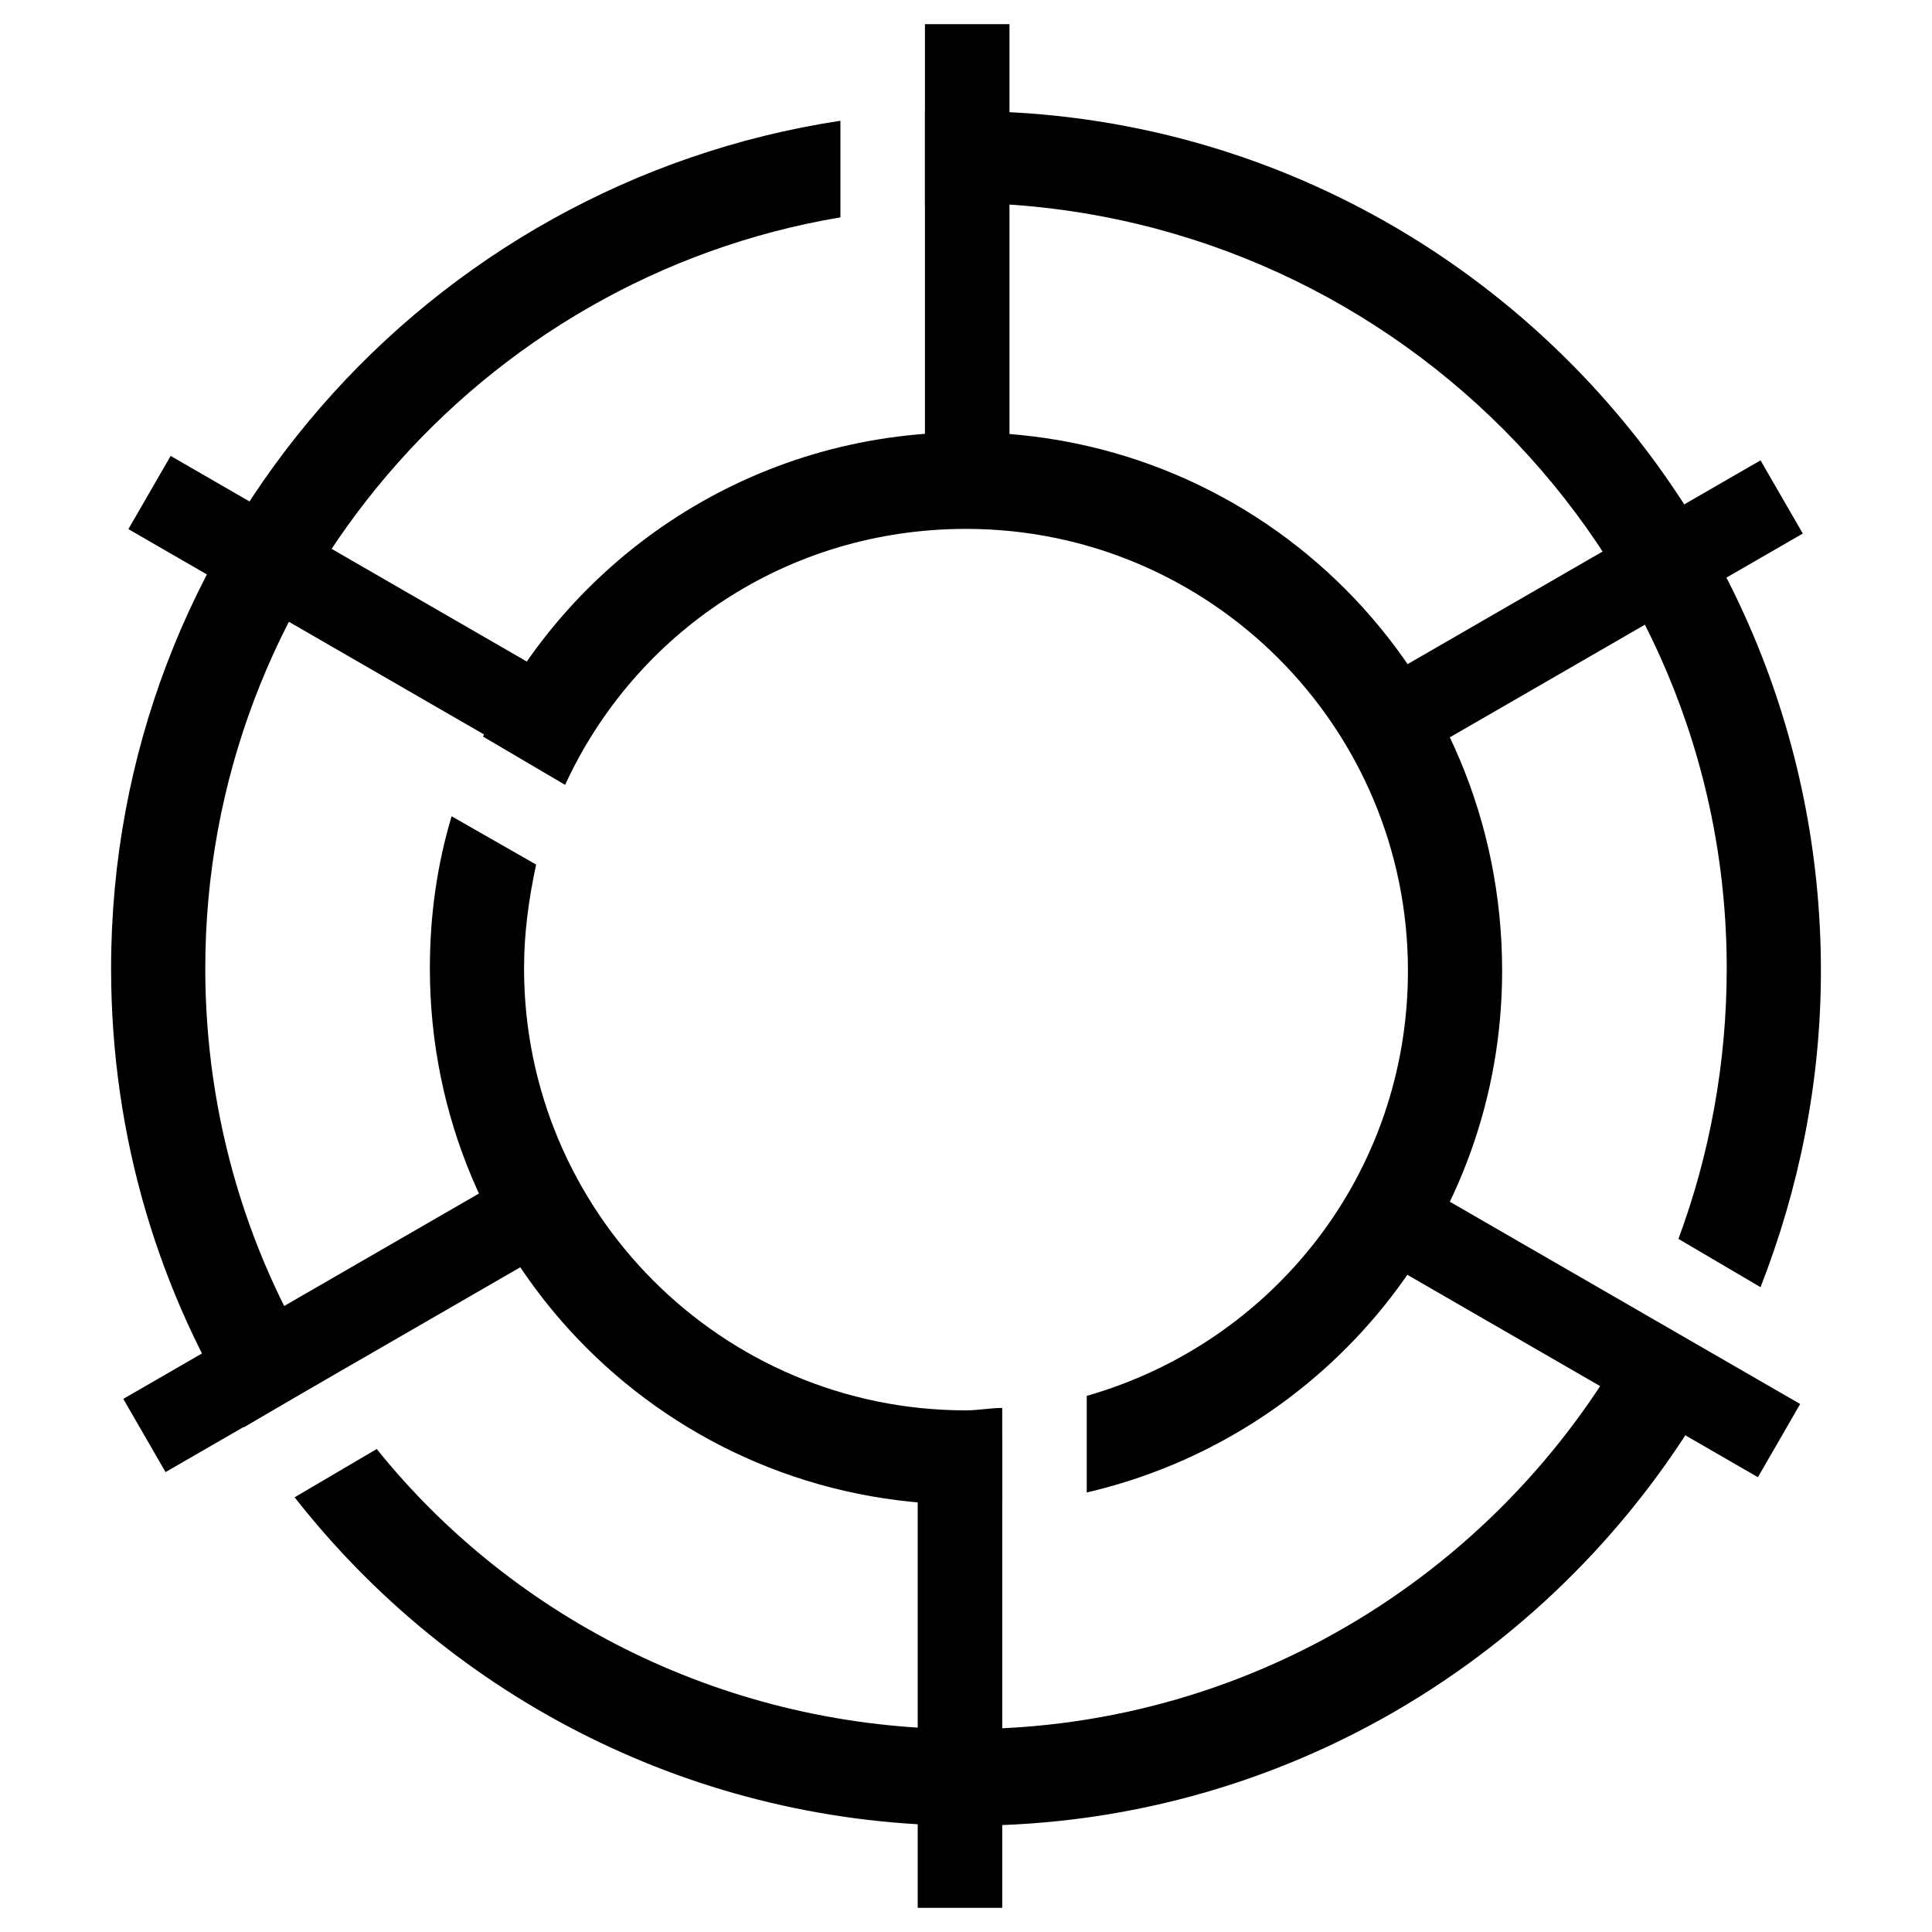
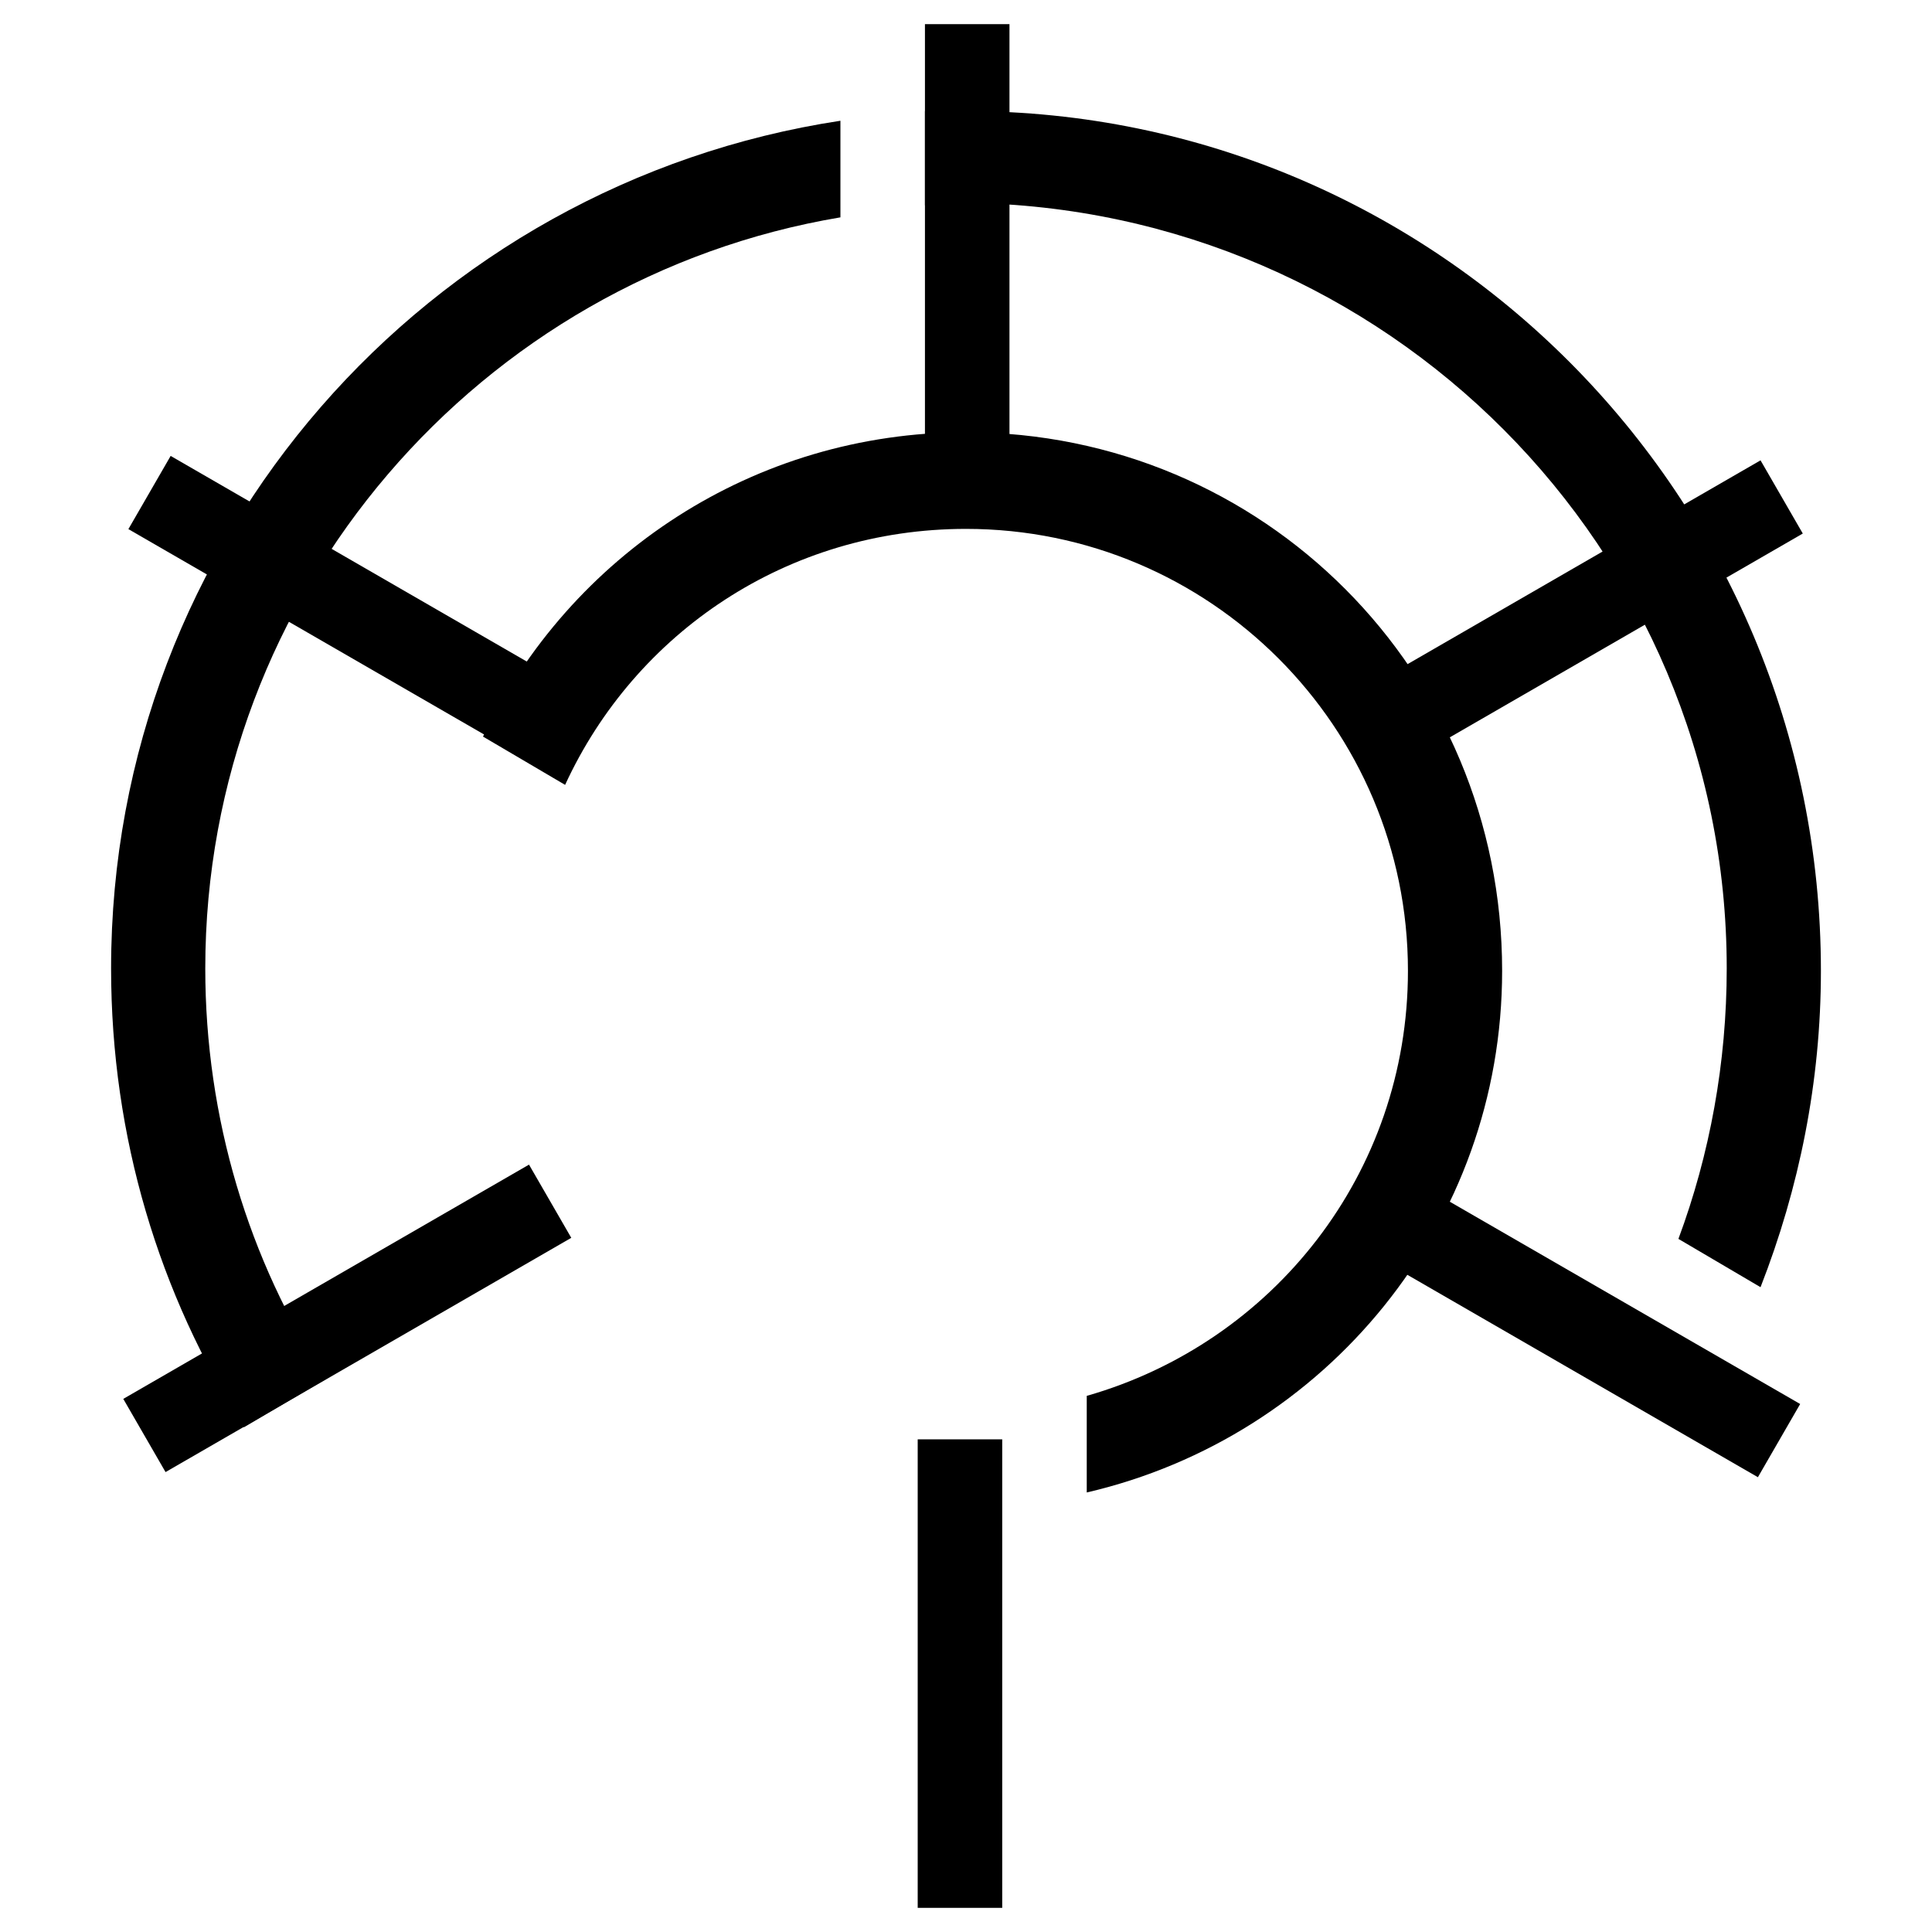
<svg xmlns="http://www.w3.org/2000/svg" version="1.1" id="Layer_2" x="0px" y="0px" viewBox="0 0 80 80" style="enable-background:new 0 0 80 80;" xml:space="preserve">
  <g>
    <path d="M13.5,57.1c-3.2-4.9-5-10.8-5-17C8.5,24.5,19.9,11.5,34.8,9V5C17.7,7.6,4.6,22.3,4.6,40.1c0,7,2,13.5,5.5,19L13.5,57.1z" />
    <g>
      <path d="M71.5,40.1c0,3.9-0.7,7.7-2,11.2l3.4,2c1.6-4.1,2.5-8.5,2.5-13.1C75.4,20.5,59.5,4.6,40,4.6c-0.6,0-1.2,0-1.7,0v3.9    c0.6,0,1.2-0.1,1.7-0.1C57.4,8.6,71.5,22.7,71.5,40.1z" />
-       <path d="M68,54.4c-5.2,10.2-15.8,17.2-28,17.2c-9.8,0-18.7-4.5-24.4-11.6l-3.4,2c6.5,8.3,16.6,13.6,27.9,13.6    c13.7,0,25.5-7.8,31.4-19.1L68,54.4z" />
    </g>
-     <path d="M41.5,58.3c-0.5,0-1,0.1-1.5,0.1c-10.1,0-18.3-8.2-18.3-18.3c0-1.5,0.2-2.9,0.5-4.3l-3.5-2c-0.6,2-0.9,4.1-0.9,6.3   c0,12.3,9.9,22.2,22.2,22.2c0.5,0,1,0,1.5-0.1V58.3z" />
    <path d="M40,17.9c-8.8,0-16.4,5.1-20,12.6l3.4,2c2.9-6.3,9.2-10.6,16.6-10.6c10.1,0,18.3,8.2,18.3,18.3c0,8.4-5.6,15.4-13.3,17.6v4   c9.9-2.3,17.2-11.1,17.2-21.6C62.2,27.8,52.3,17.9,40,17.9z" />
    <rect x="38.3" y="1" width="3.5" height="19.4" />
    <rect x="13.2" y="15.4" transform="matrix(0.5 -0.866 0.866 0.5 -14.62 25.641)" width="3.5" height="19.4" />
    <rect x="12.7" y="44.8" transform="matrix(-0.5 -0.866 0.866 -0.5 -25.592 94.354)" width="3.5" height="19.4" />
    <rect x="38" y="59.6" width="3.5" height="19.4" />
    <rect x="63.5" y="45" transform="matrix(-0.5 0.866 -0.866 -0.5 145.261 25.646)" width="3.5" height="19.4" />
    <rect x="63.6" y="15.7" transform="matrix(0.5 0.866 -0.866 0.5 54.696 -43.866)" width="3.5" height="19.4" />
  </g>
</svg>